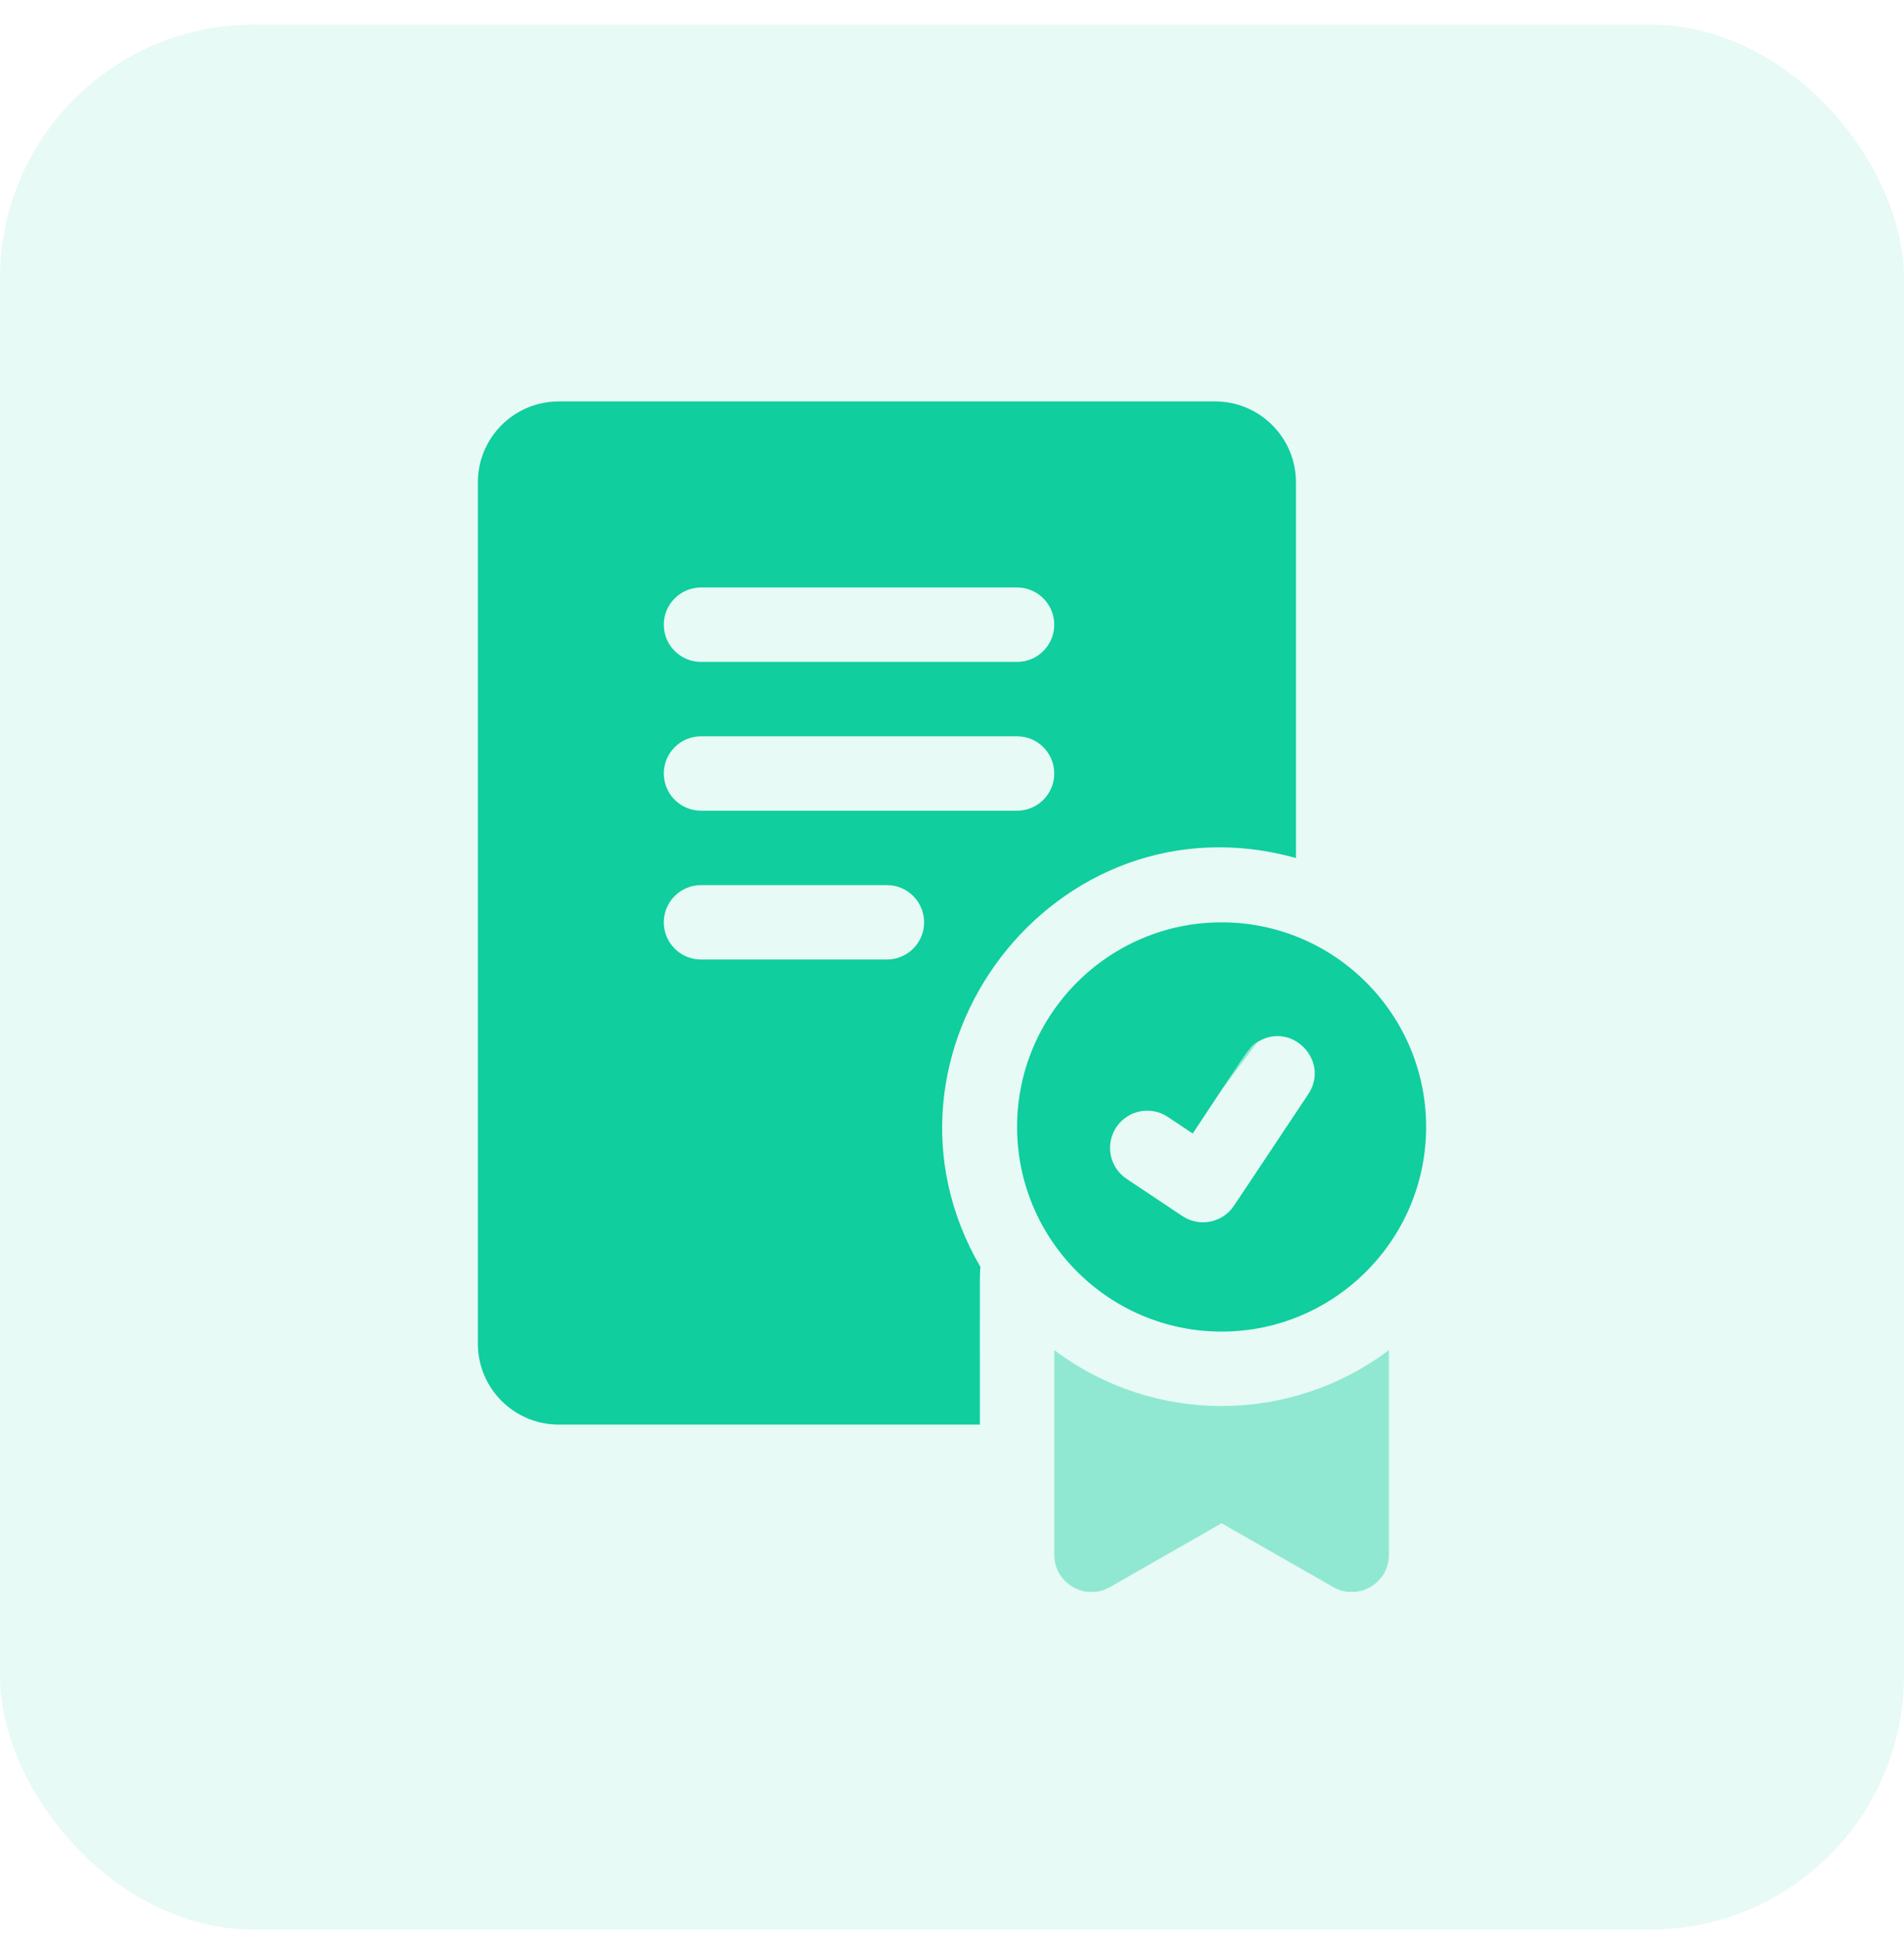
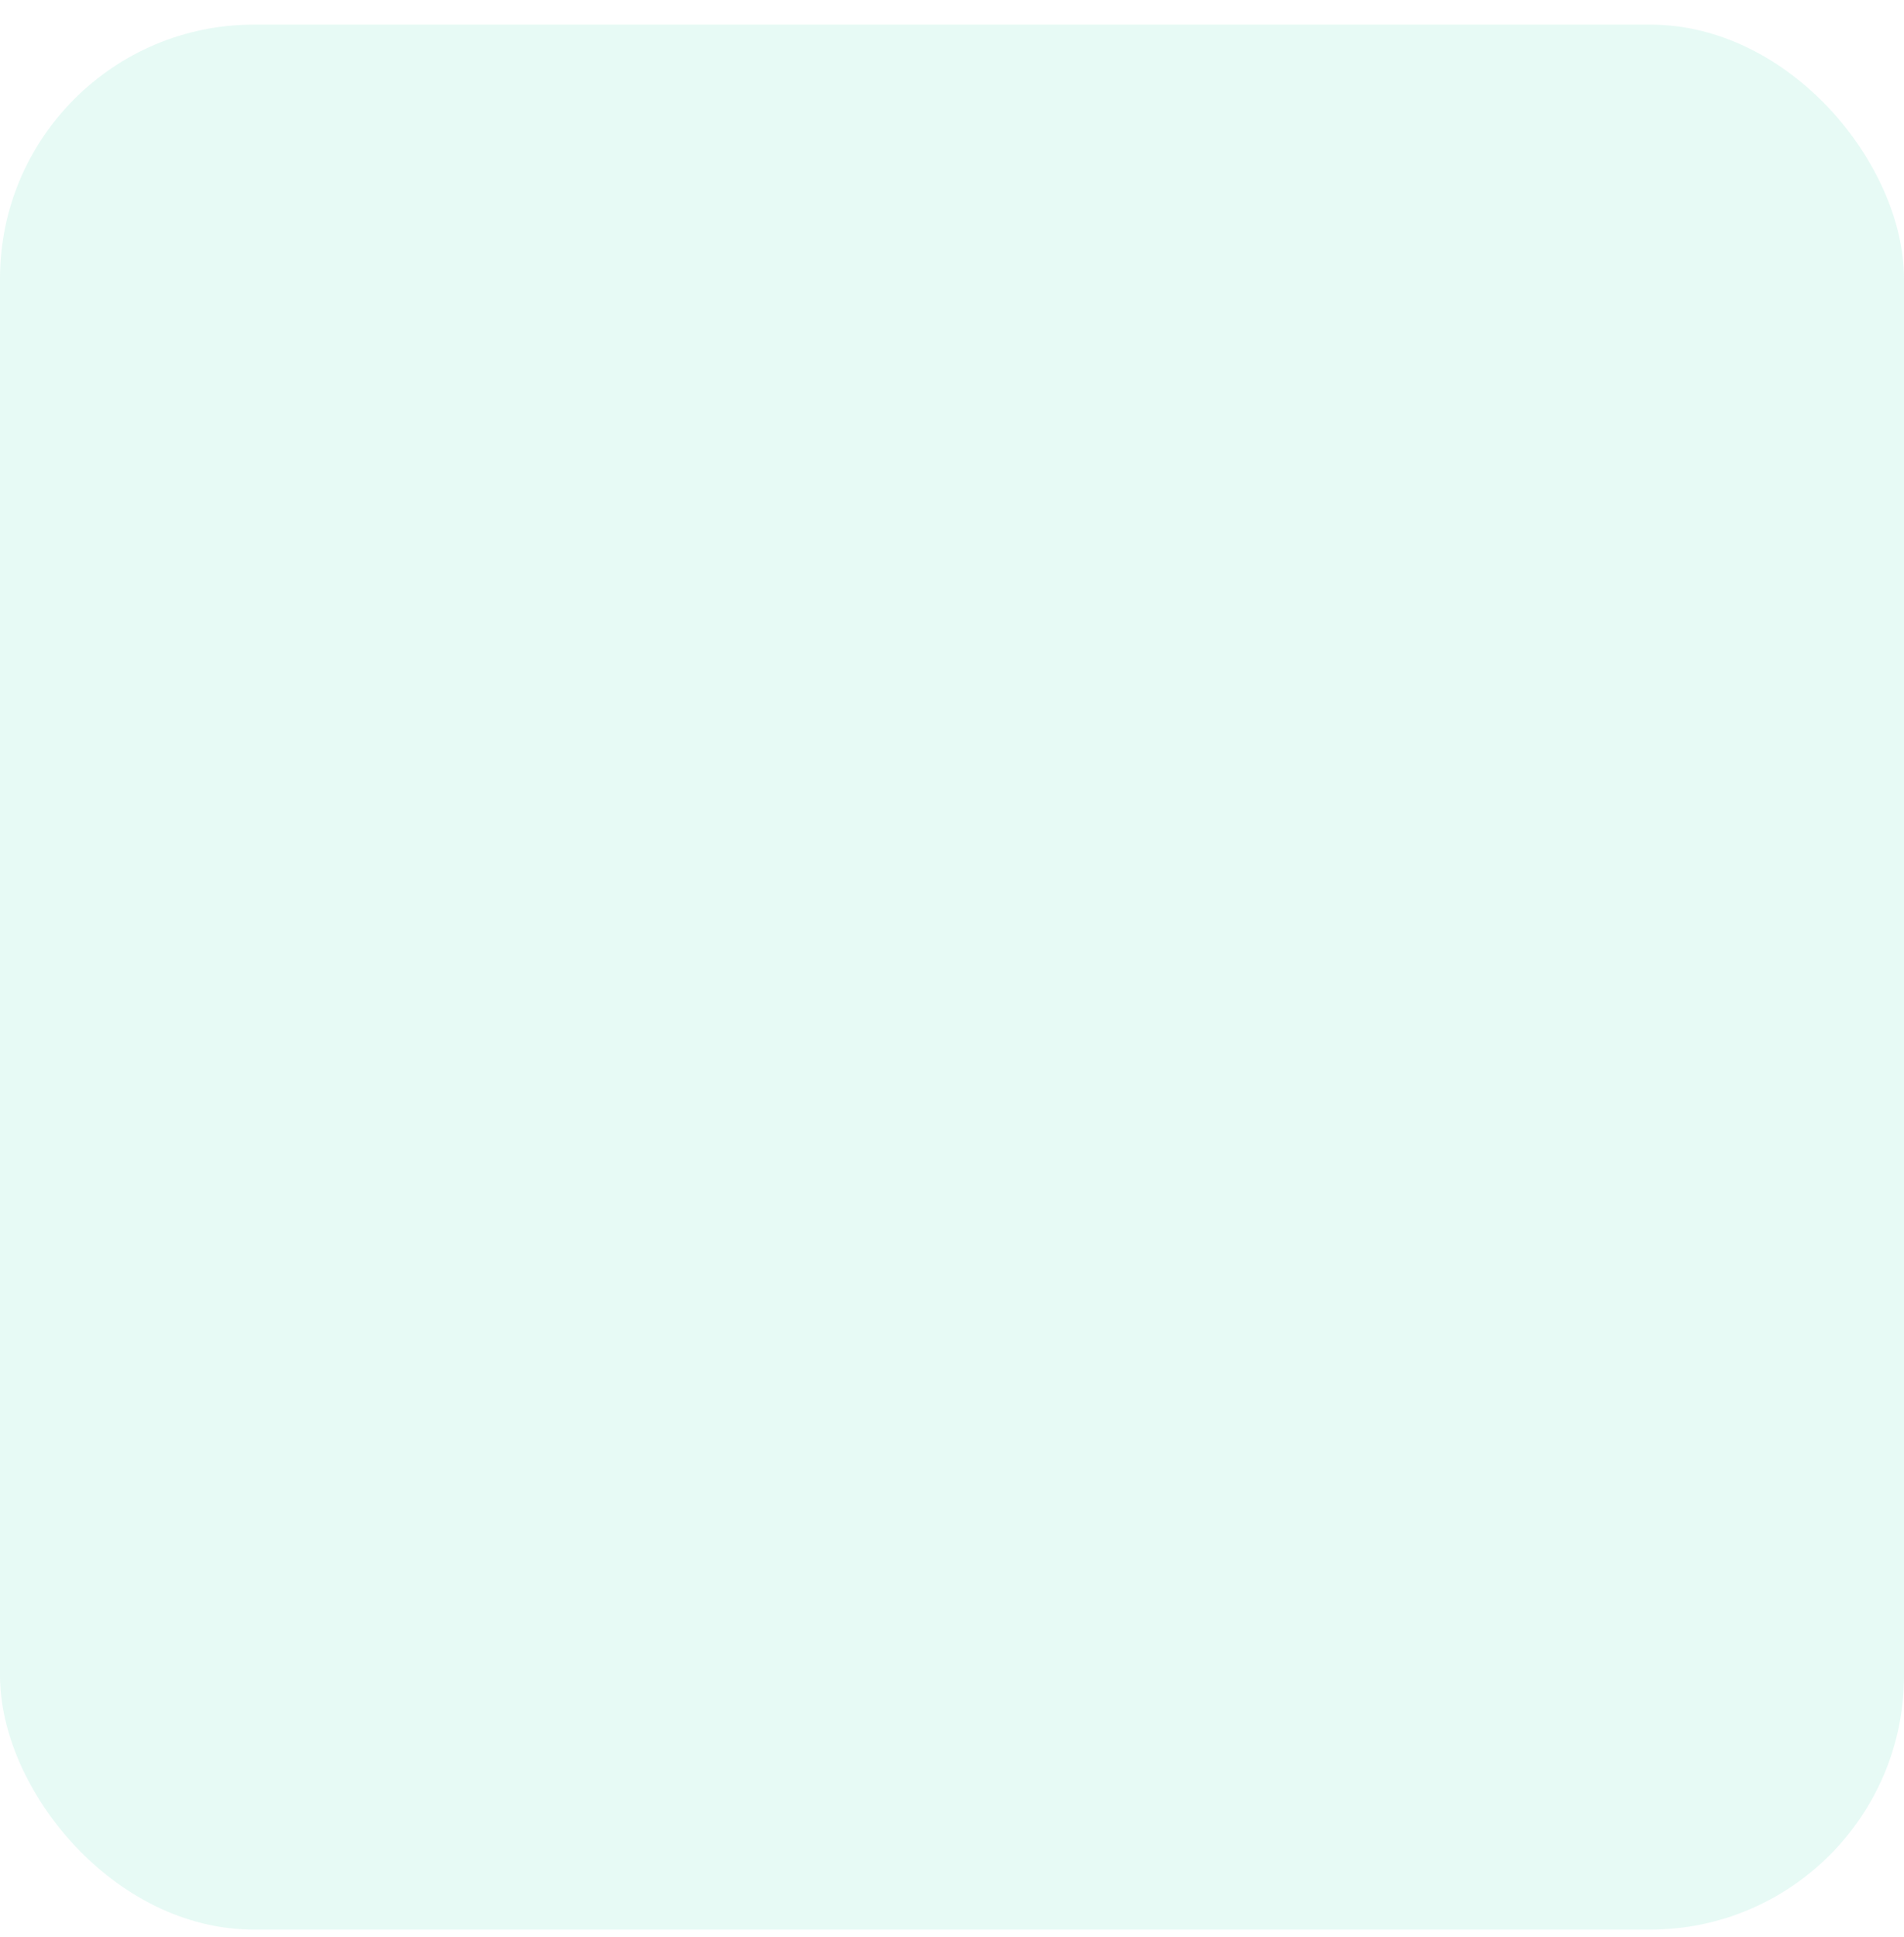
<svg xmlns="http://www.w3.org/2000/svg" width="60" height="61" viewBox="0 0 60 61" fill="none">
  <rect opacity="0.1" y="0.775" width="60" height="60" rx="8" fill="#10CE9E" />
  <g clip-path="url(#clip0_17264_7203)">
-     <path fill-rule="evenodd" clip-rule="evenodd" d="M40.839 27.024V15.189C40.839 13.786 39.698 12.644 38.294 12.644H17.604C16.201 12.644 15.059 13.786 15.059 15.189V42.324C15.059 43.728 16.201 44.869 17.604 44.869H30.879C30.879 43.693 30.878 42.809 30.878 42.14C30.877 40.209 30.877 40.085 30.891 39.962L30.897 39.907C26.974 33.181 33.221 24.908 40.839 27.024ZM22.09 18.503H32.051C32.698 18.503 33.222 19.028 33.222 19.675C33.222 20.323 32.698 20.847 32.051 20.847H22.09C21.443 20.847 20.918 20.323 20.918 19.675C20.918 19.028 21.443 18.503 22.09 18.503ZM27.949 30.221H22.09C21.443 30.221 20.918 29.697 20.918 29.05C20.918 28.402 21.443 27.878 22.09 27.878H27.949C28.597 27.878 29.121 28.402 29.121 29.05C29.121 29.697 28.597 30.221 27.949 30.221ZM22.09 25.534C21.443 25.534 20.918 25.01 20.918 24.362C20.918 23.715 21.443 23.191 22.09 23.191H32.051C32.698 23.191 33.222 23.715 33.222 24.362C33.222 25.01 32.698 25.534 32.051 25.534H22.09Z" fill="#10CE9E" />
    <path fill-rule="evenodd" clip-rule="evenodd" d="M38.496 29.05C34.942 29.05 32.051 31.941 32.051 35.495C32.051 39.048 34.942 41.94 38.496 41.94C42.049 41.94 44.941 39.048 44.941 35.495C44.941 31.941 42.049 29.05 38.496 29.05ZM37.259 38.301C37.797 38.659 38.525 38.516 38.885 37.976L39.59 36.919L41.228 34.461C41.914 33.43 40.735 32.178 39.667 32.796L39.657 32.802C39.62 32.823 39.59 32.84 39.56 32.86C39.346 33.004 39.209 33.264 37.585 35.701L36.802 35.179C36.263 34.82 35.536 34.965 35.177 35.504C34.818 36.043 34.963 36.77 35.502 37.129L37.259 38.301Z" fill="#10CE9E" />
    <g opacity="0.4">
      <path d="M33.223 48.971V42.522C36.349 44.874 40.647 44.87 43.769 42.522V48.971C43.769 49.871 42.794 50.434 42.016 49.988L38.496 47.977L34.976 49.988C34.195 50.435 33.223 49.869 33.223 48.971Z" fill="#10CE9E" />
      <path fill-rule="evenodd" clip-rule="evenodd" d="M38.491 34.336C38.54 34.262 38.587 34.192 38.631 34.126C39.291 33.128 39.406 32.964 39.56 32.86C39.581 32.846 39.603 32.833 39.627 32.819" fill="#10CE9E" />
    </g>
  </g>
  <defs>
    <clipPath id="clip0_17264_7203">
-       <rect width="37.5" height="37.5" fill="white" transform="translate(11.25 12.644)" />
-     </clipPath>
+       </clipPath>
  </defs>
</svg>